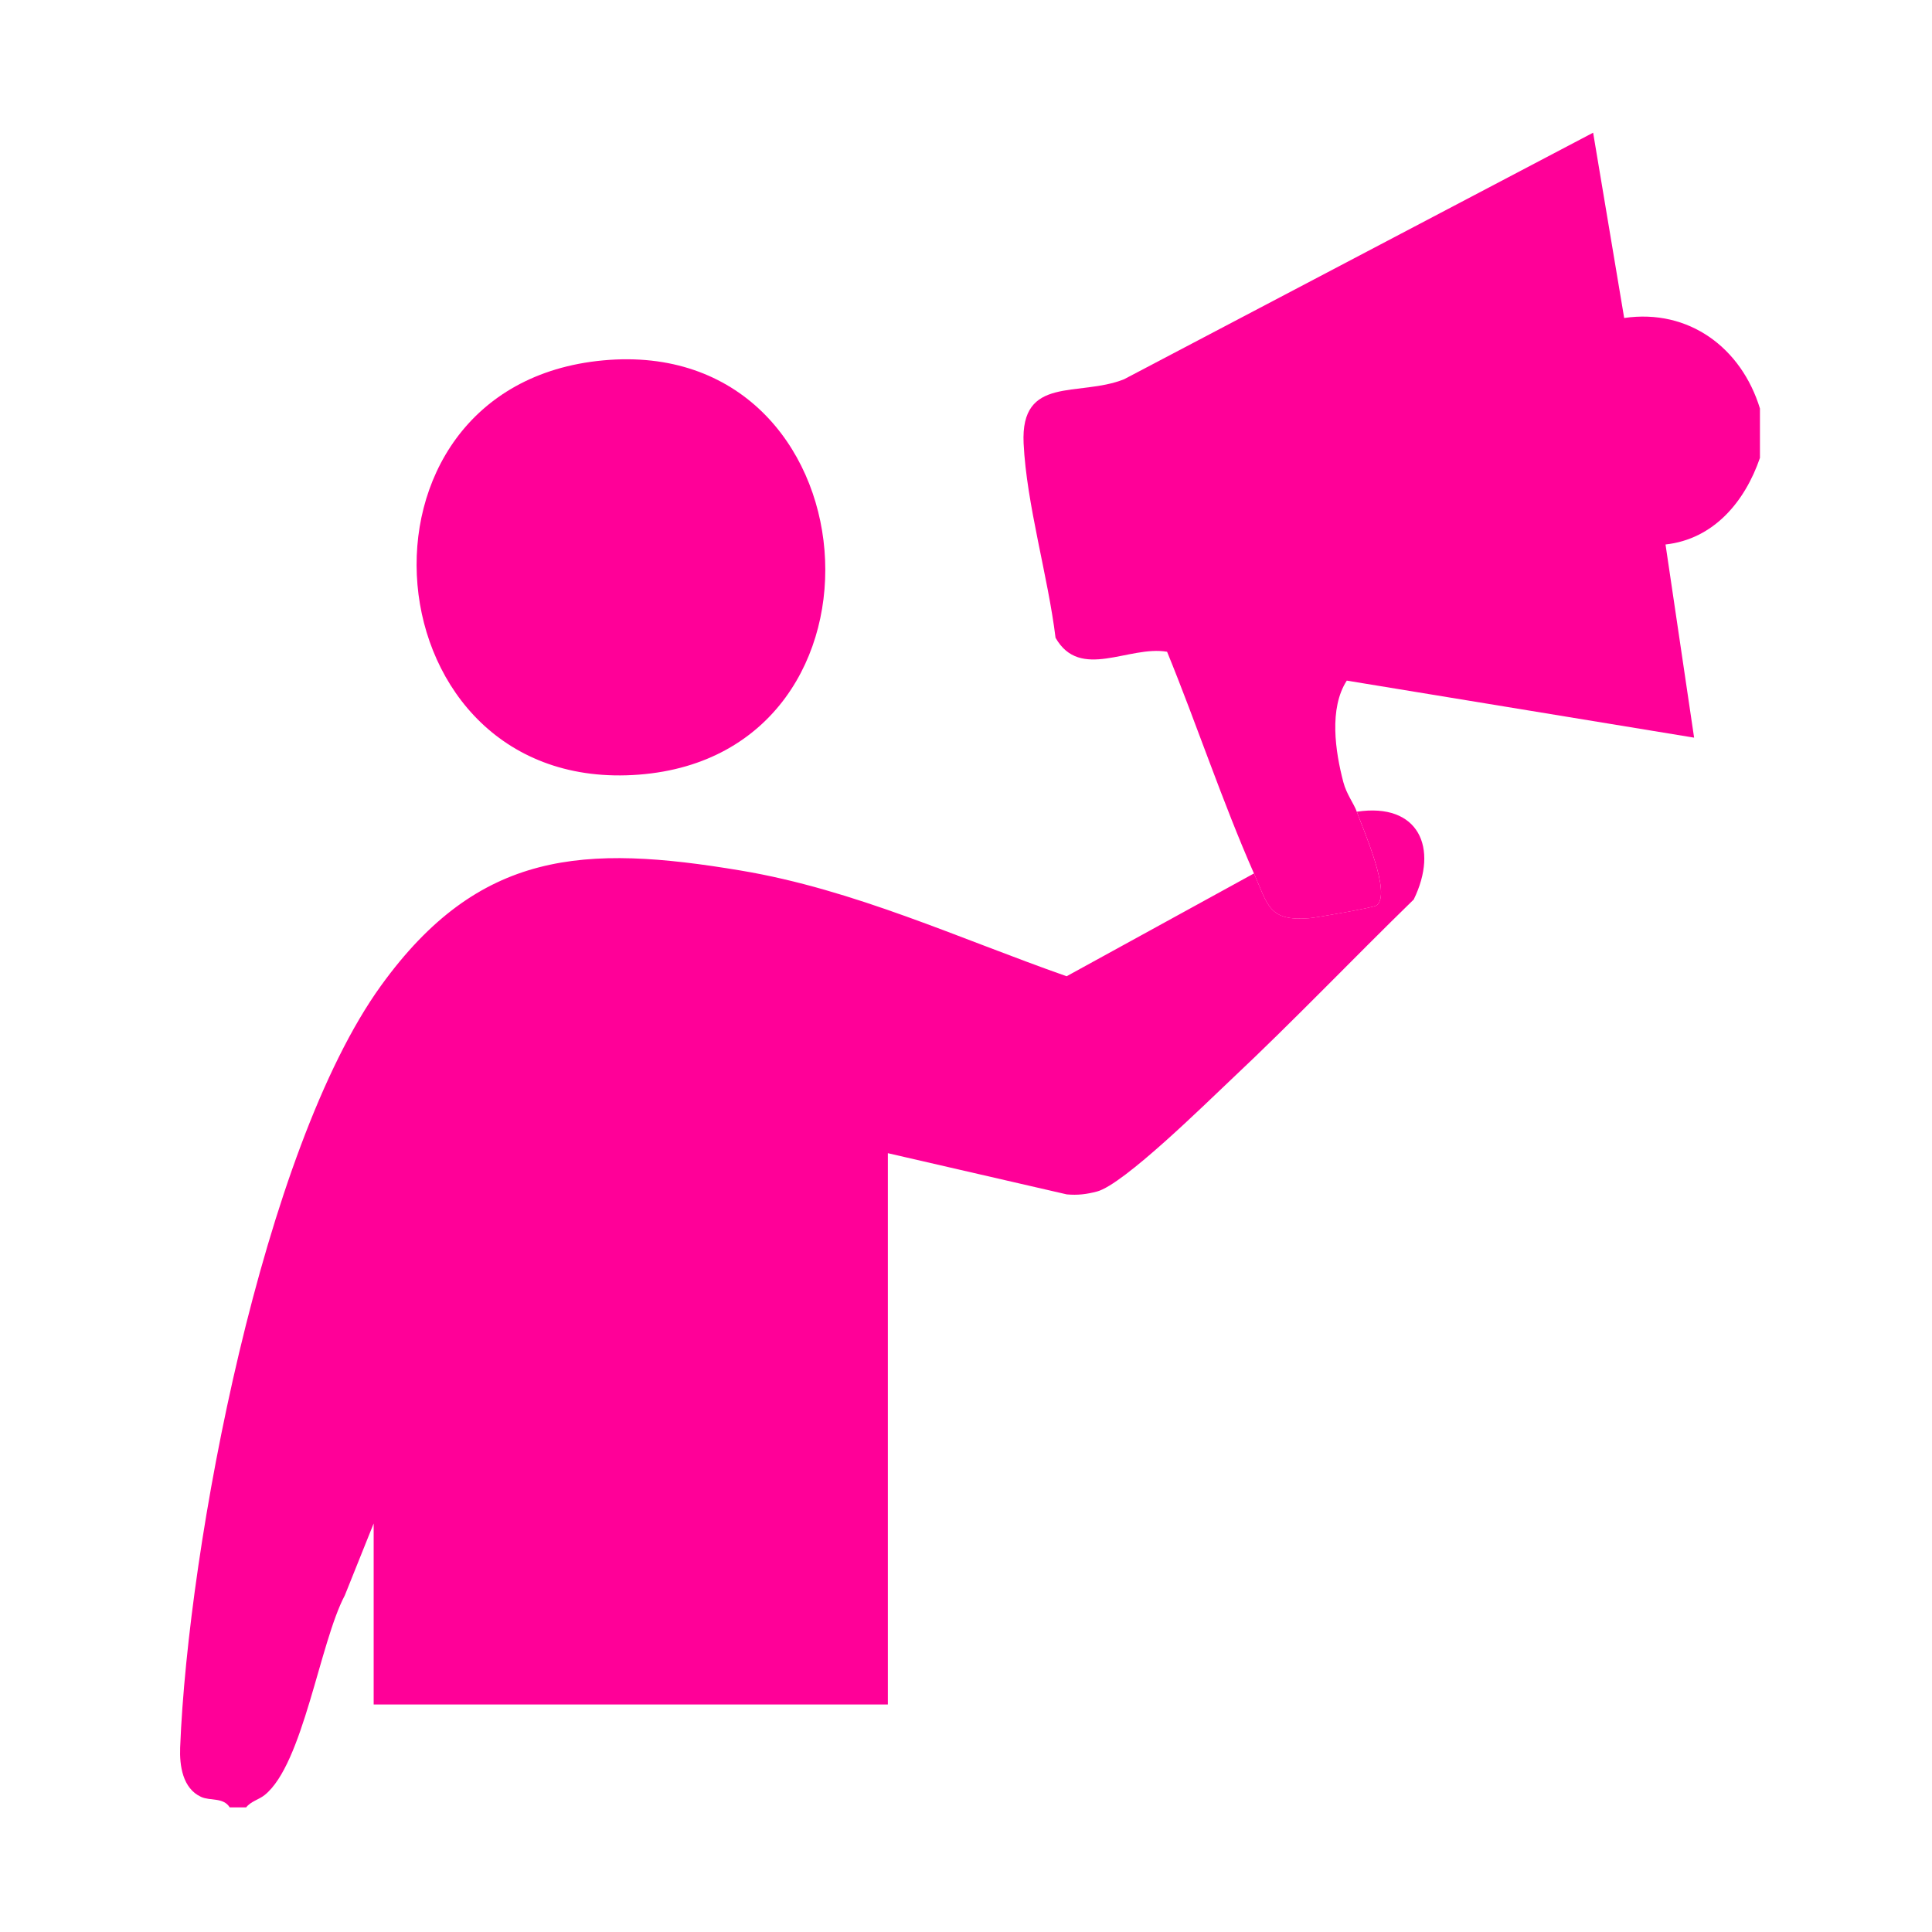
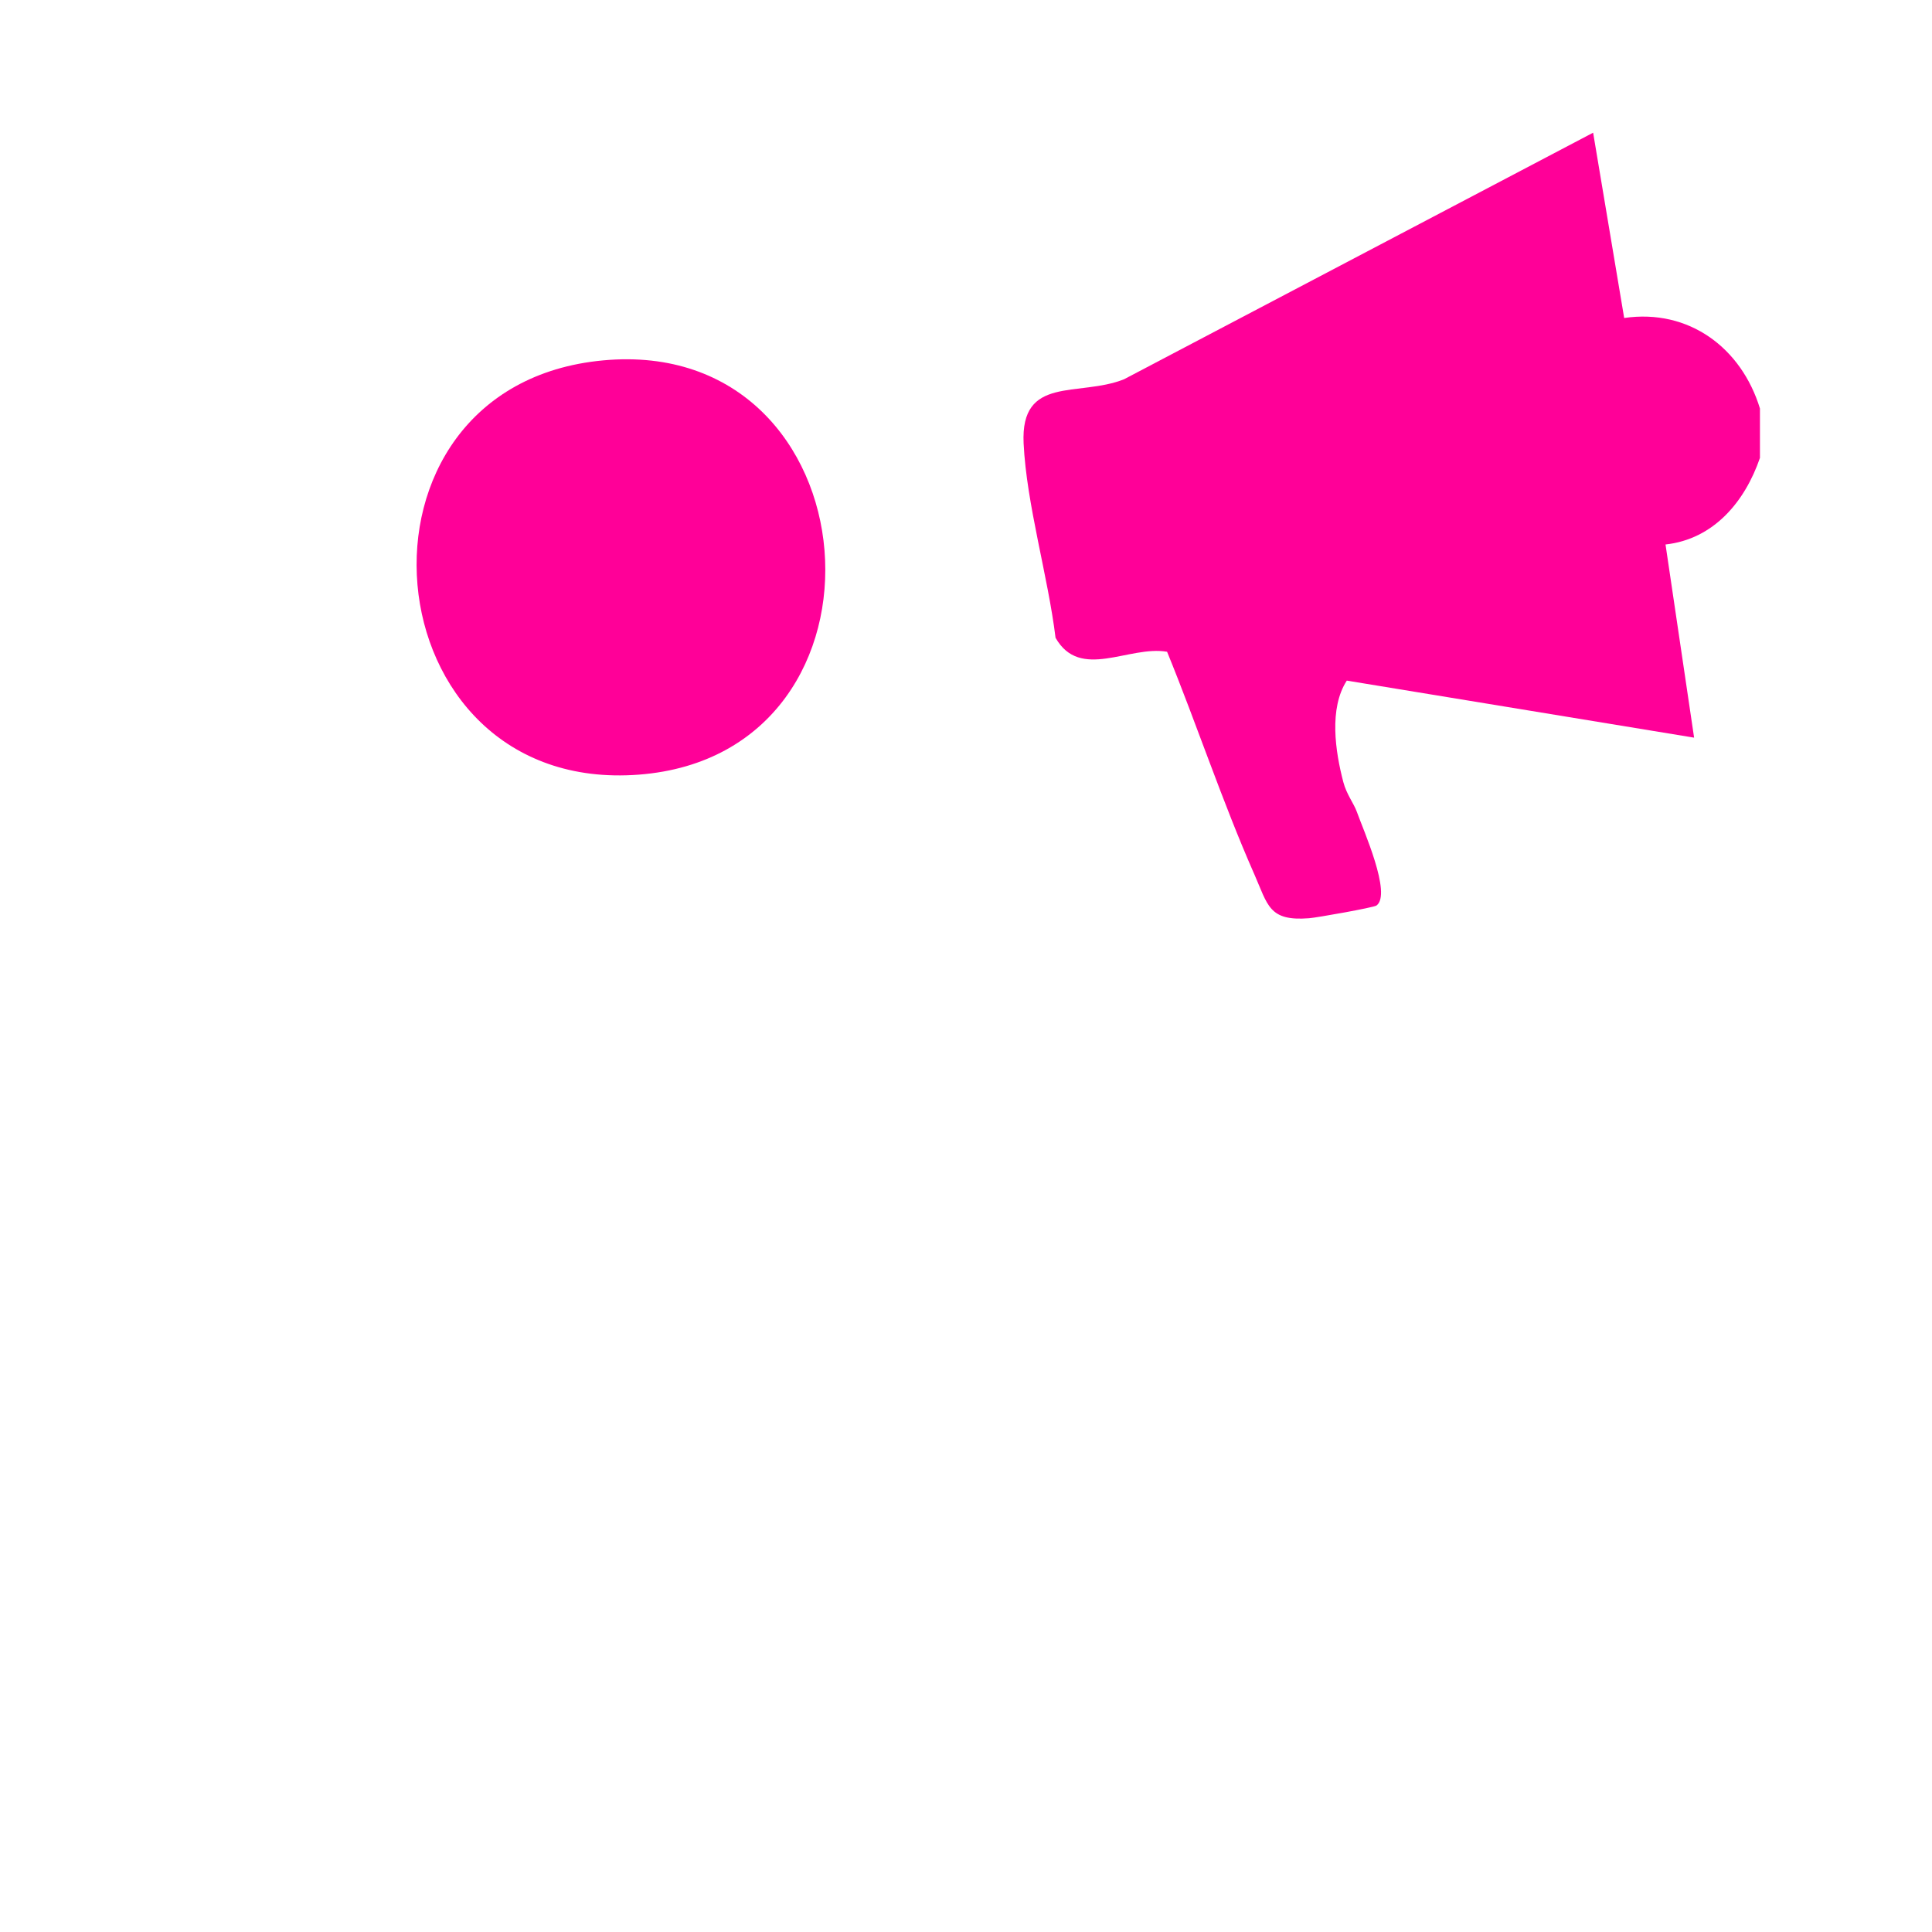
<svg xmlns="http://www.w3.org/2000/svg" id="Layer_1" data-name="Layer 1" viewBox="0 0 439.28 439.28">
  <defs>
    <style>      .cls-1 {        fill: #ff0098;      }    </style>
  </defs>
-   <path class="cls-1" d="M308.5,184.56c14.07-2.12,18.67,8.21,12.94,19.96-13.87,13.5-27.34,27.63-41.44,40.87-5.78,5.44-24.5,23.93-30.59,25.53-2.37.62-4.38.87-6.85.65l-40.69-9.37v125.35h-116.91v-41.16l-6.56,16.35c-5.7,10.74-9.48,38.39-18.22,45.39-1.33,1.07-3.12,1.42-4.21,2.81h-3.74c-1.49-2.33-4.41-1.42-6.51-2.38-4.21-1.93-4.92-7.14-4.76-11.22,1.81-45.92,18.8-136.02,45.67-173.23,22.31-30.9,46.21-32.13,81.77-26.18,25.84,4.32,49.63,15.45,74.12,24.04l42.6-23.38c3.19,7.25,3.35,10.89,12.51,10.18,1.77-.14,14.71-2.43,15.34-2.89,3.55-2.57-3.03-17.26-4.47-21.32Z" />
  <path class="cls-1" d="M285.11,198.59c-7.22-16.41-12.96-33.78-19.75-50.4-8.7-1.5-19.77,6.65-25.36-3.18-1.71-14-6.6-30.35-7.26-44.2-.74-15.56,12.47-10.46,22.82-14.57l106.67-56.07,7.06,42.13c14.73-2.15,26.67,6.82,30.87,20.58v11.23c-3.41,9.94-10.51,18.48-21.47,19.69l6.5,43.92-78.97-12.97c-4.09,6.34-2.61,16.13-.79,23.06.74,2.82,2.4,4.88,3.07,6.76,1.44,4.06,8.02,18.75,4.47,21.32-.63.46-13.58,2.76-15.34,2.89-9.16.71-9.32-2.93-12.51-10.18Z" />
  <path class="cls-1" d="M137.14,81.94c62.04-5.76,69.45,89.45,8.13,94.19-61.7,4.77-69.85-88.46-8.13-94.19Z" />
</svg>